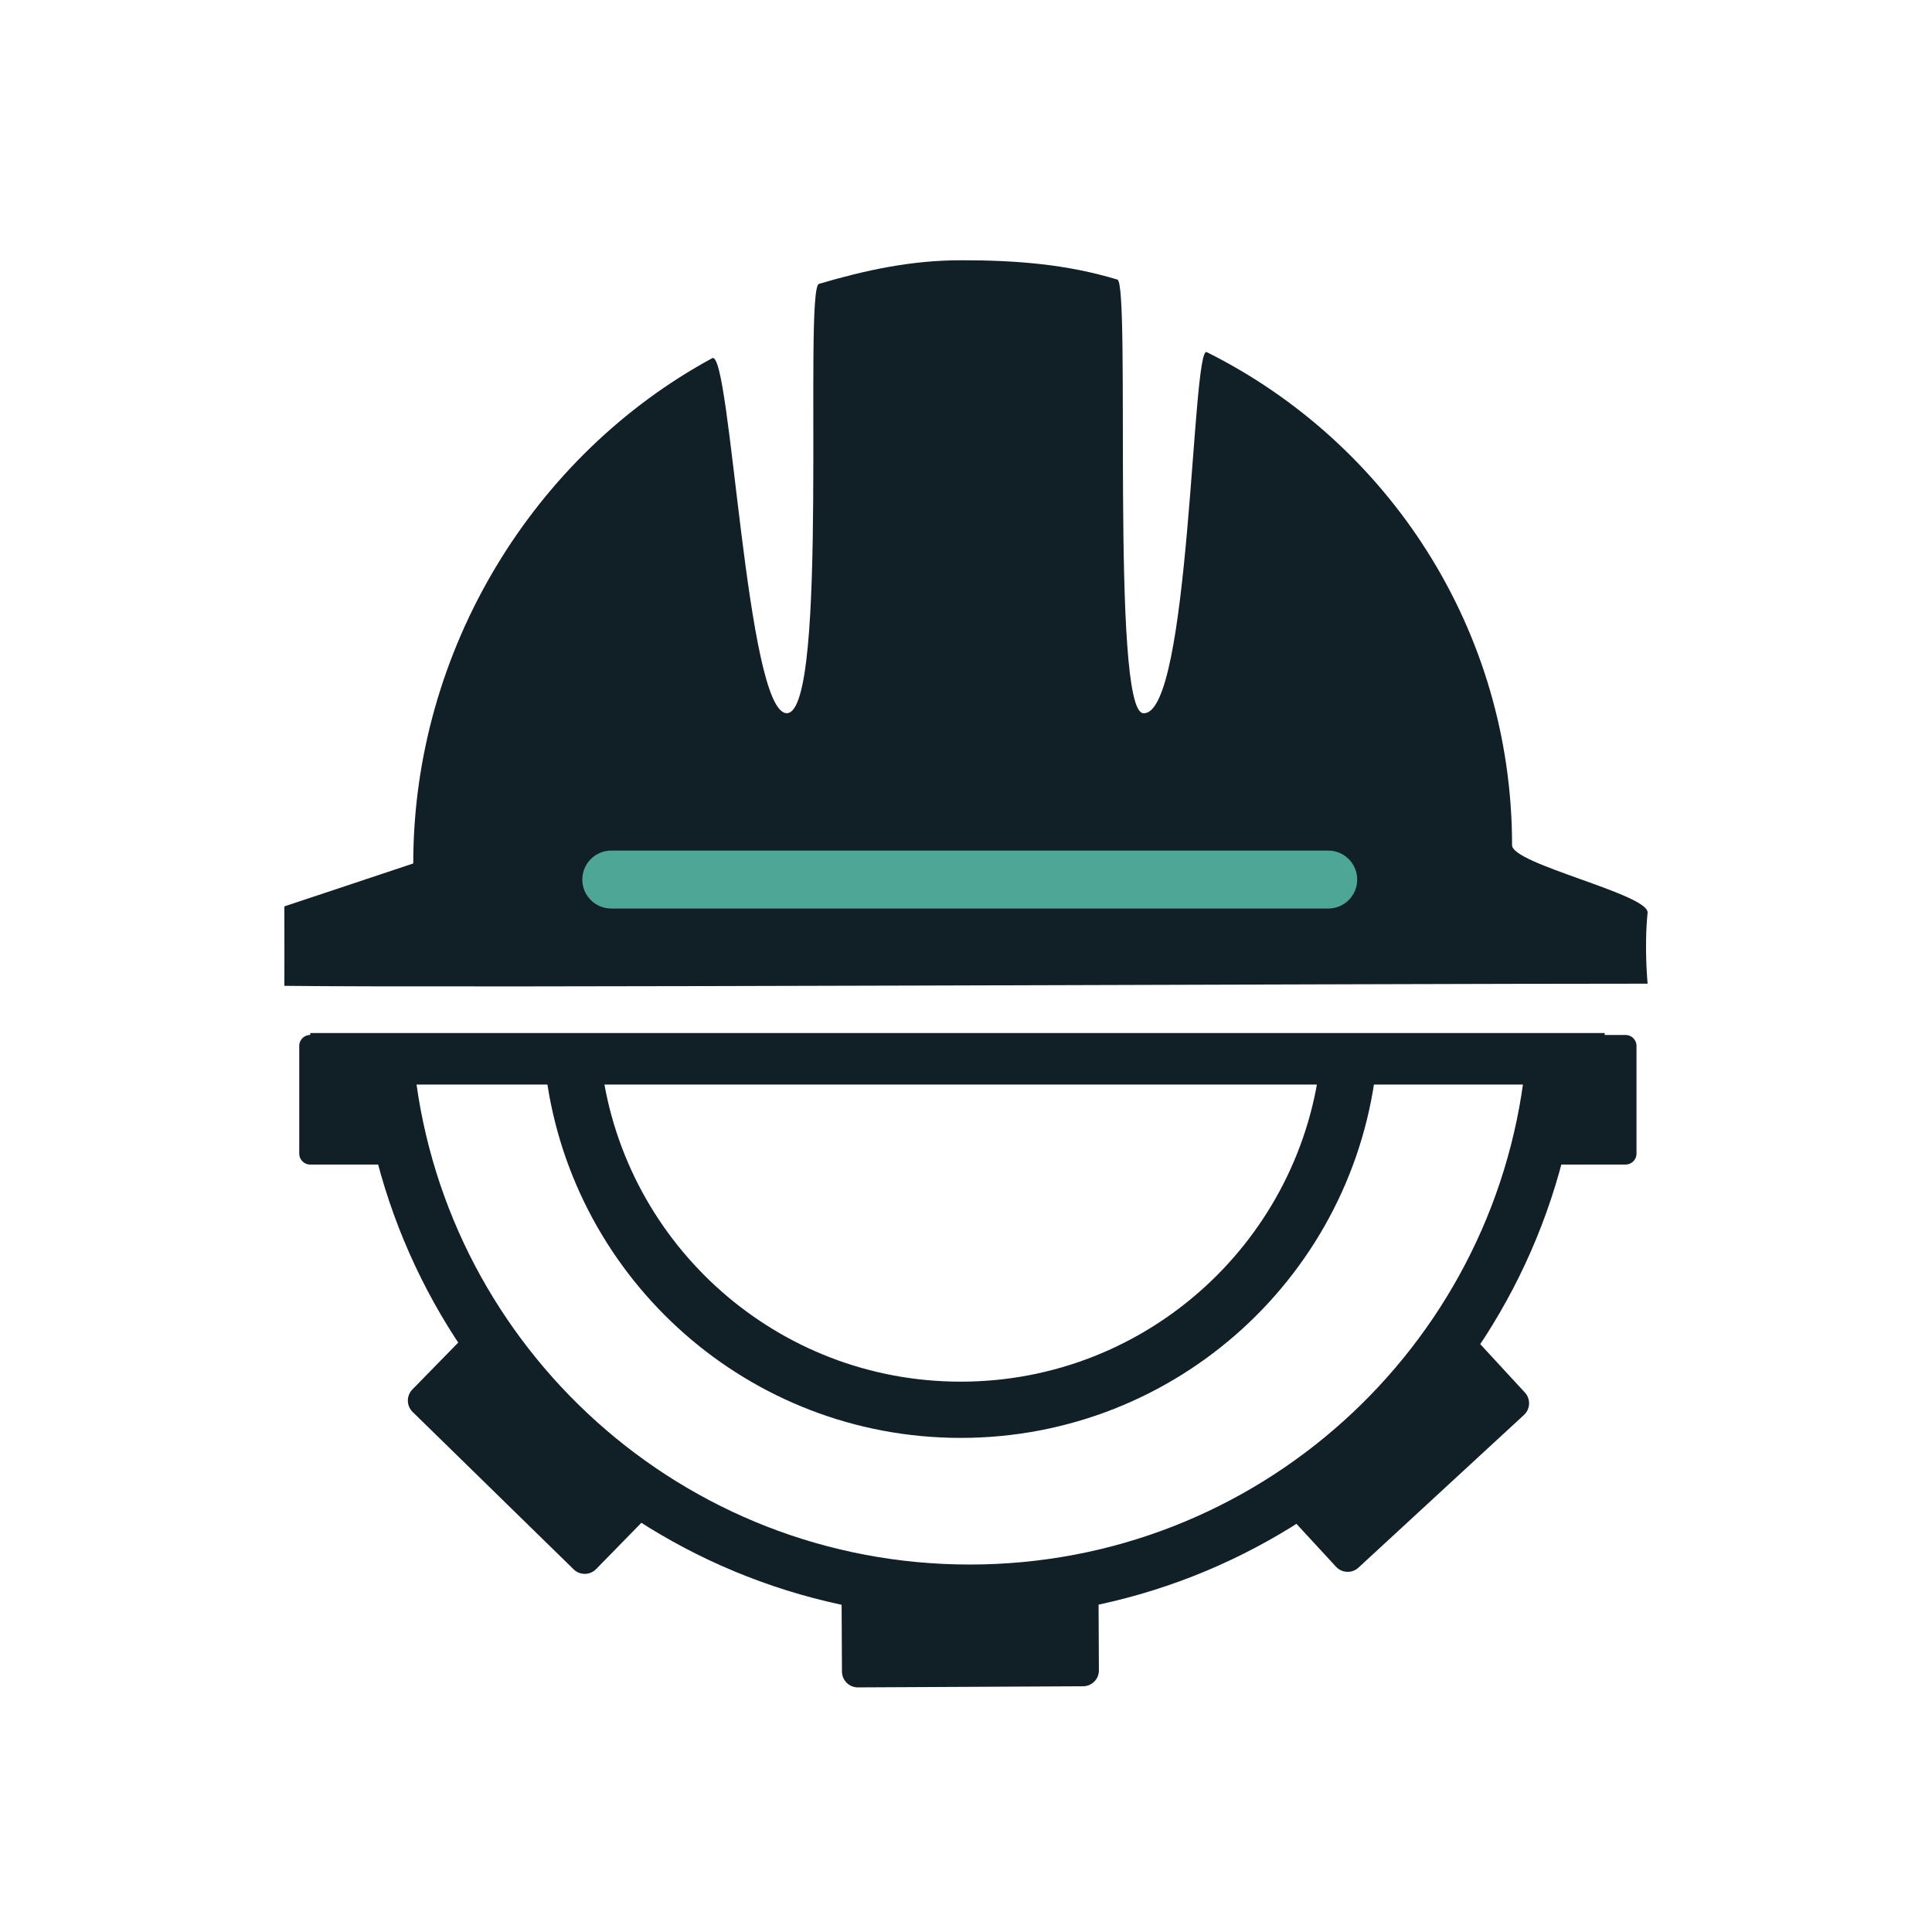
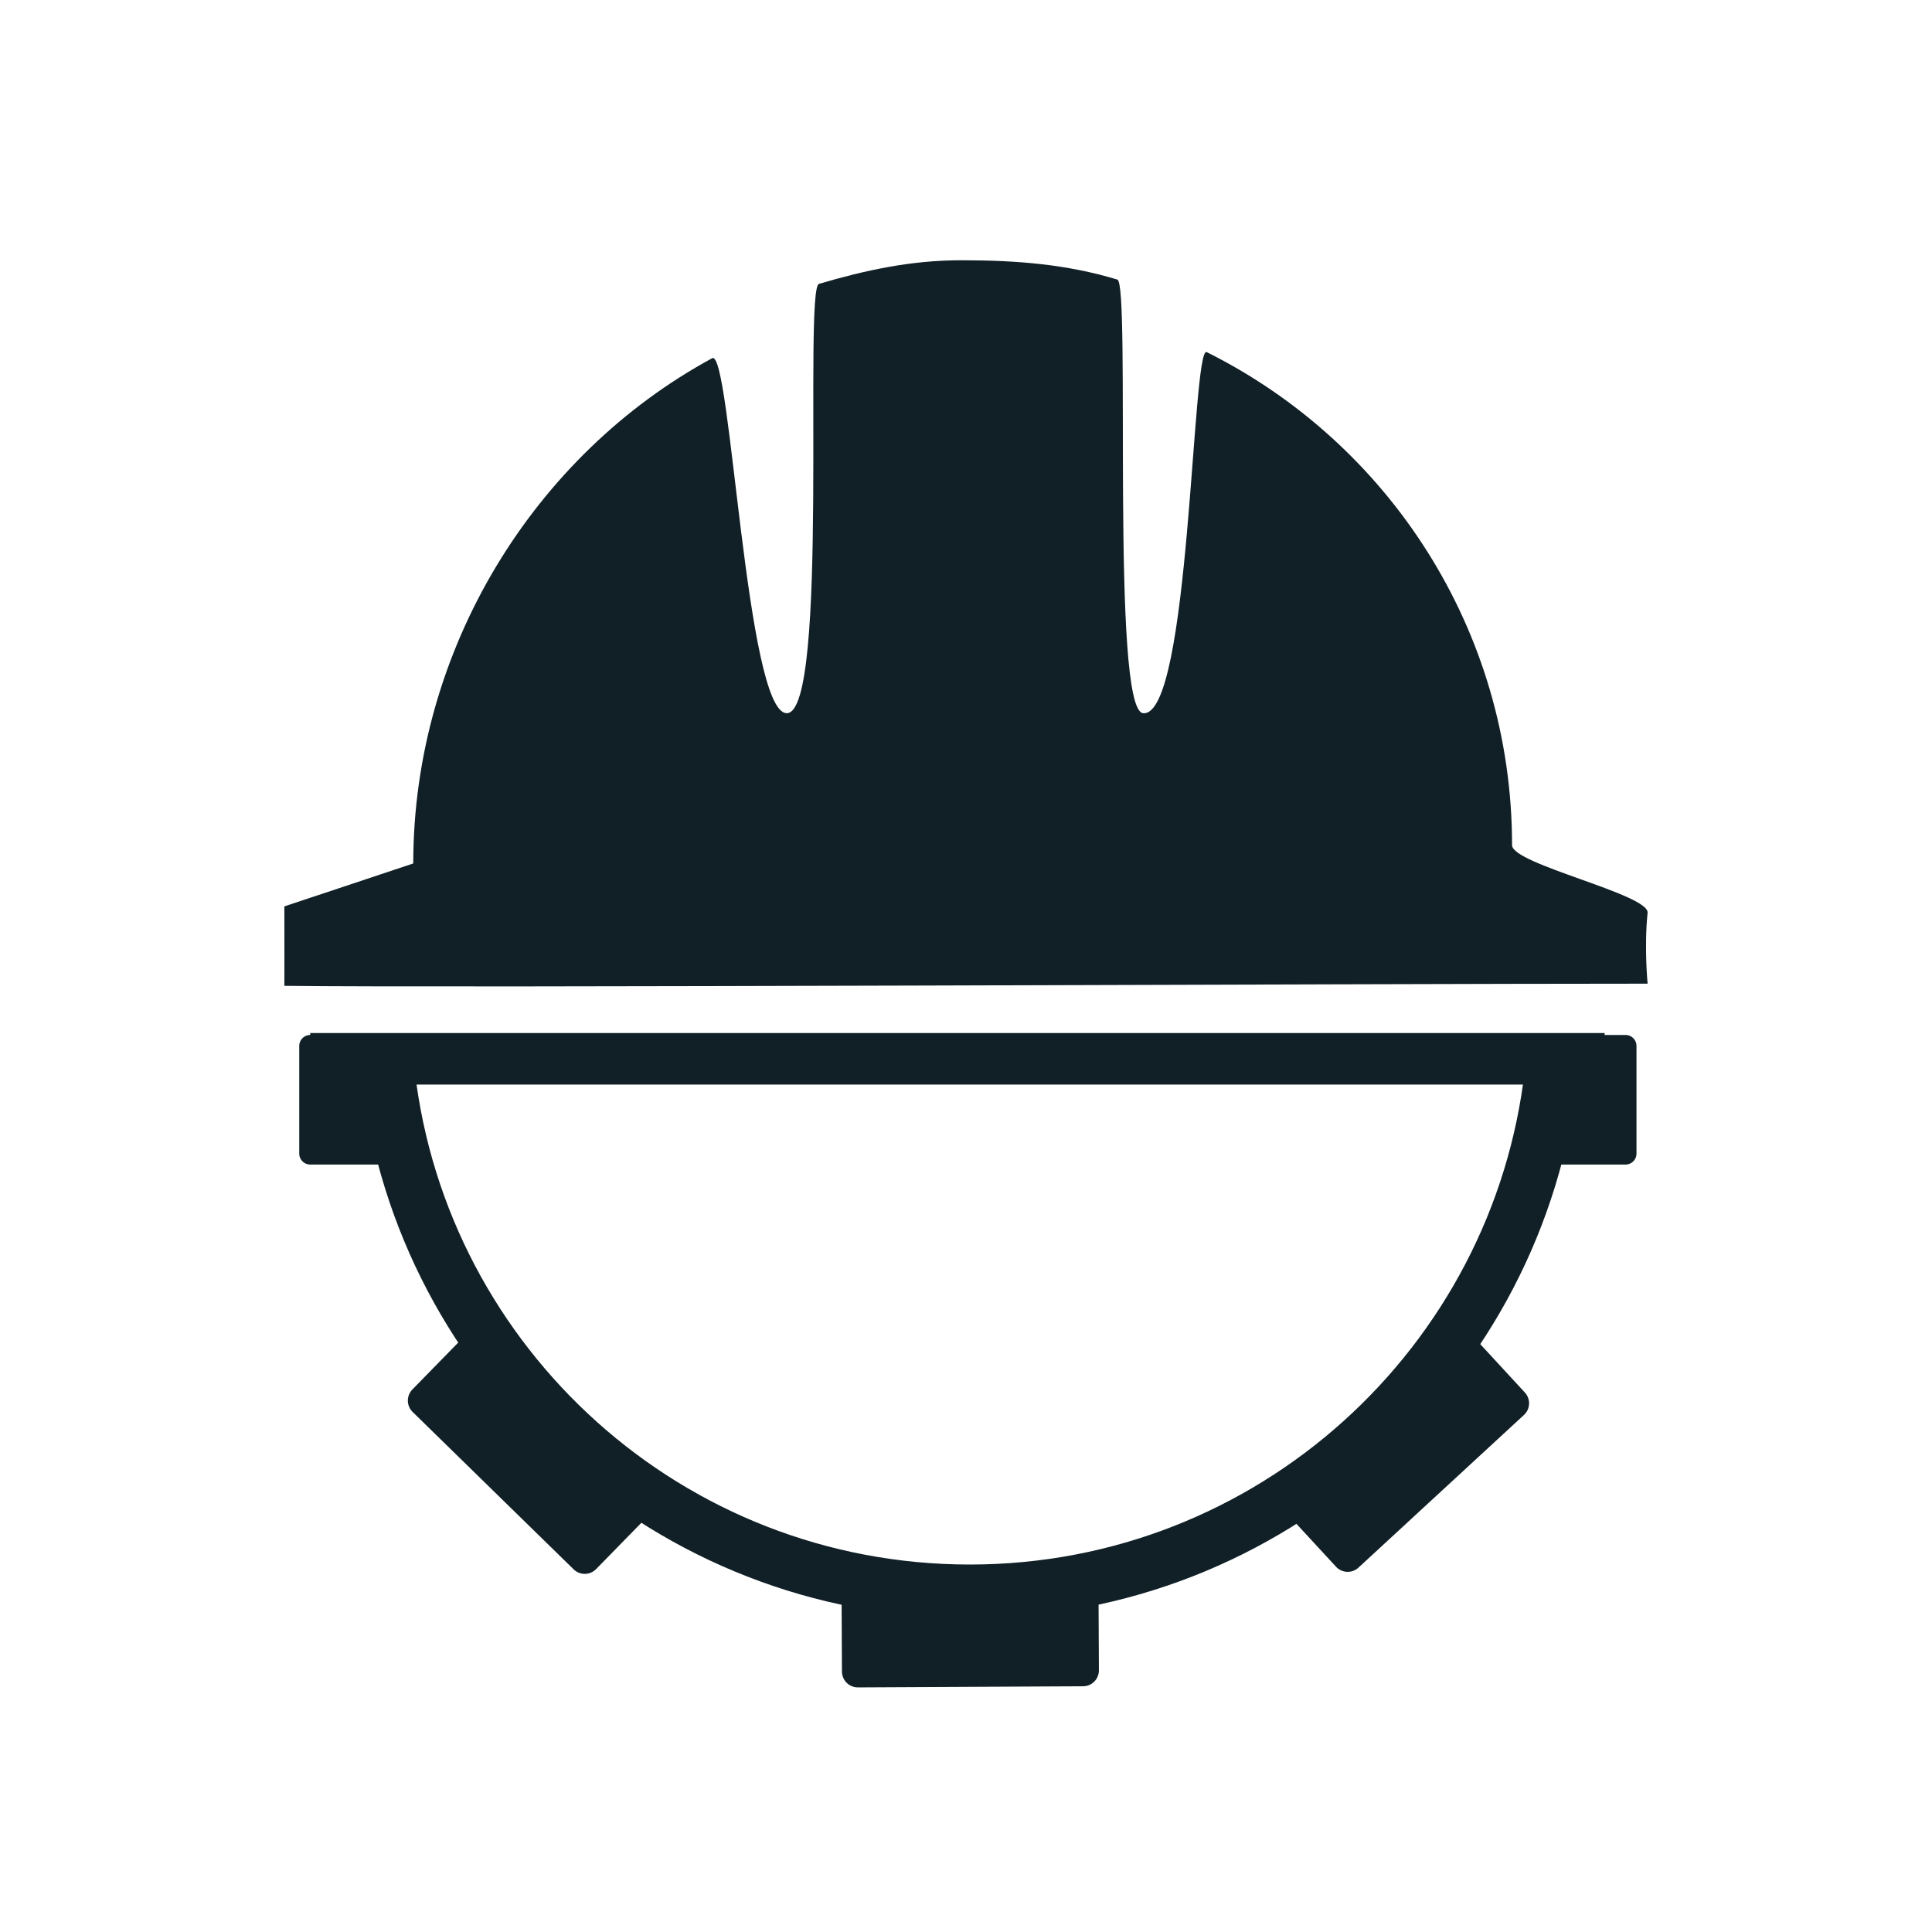
<svg xmlns="http://www.w3.org/2000/svg" version="1.1" id="Layer_1" x="0px" y="0px" width="150px" height="150px" viewBox="0 0 150 150" enable-background="new 0 0 150 150" xml:space="preserve">
  <g>
    <line fill="none" stroke="#102026" stroke-width="4" stroke-miterlimit="10" x1="24.086" y1="82.205" x2="124.586" y2="82.205" />
-     <path fill="none" stroke="#102026" stroke-width="4.366" stroke-miterlimit="10" d="M104.728,82.205   c-1.526,15.3-14.438,27.25-30.141,27.25c-15.351,0-28.034-11.419-30.021-26.225" />
    <path fill="none" stroke="#102026" stroke-width="4.168" stroke-miterlimit="10" d="M120.466,83.228   c-2.553,22.689-21.804,40.326-45.175,40.326c-23.31,0-42.523-17.545-45.155-40.149" />
    <rect x="32.188" y="110.349" transform="matrix(0.715 0.699 -0.699 0.715 90.679 3.597)" fill="#102026" stroke="#102026" stroke-width="2.467" stroke-linecap="round" stroke-linejoin="round" stroke-miterlimit="10" width="17.484" height="5.237" />
    <rect x="66.55" y="124.516" transform="matrix(1 -0.005 0.005 1 -0.596 0.355)" fill="#102026" stroke="#102026" stroke-width="2.467" stroke-linecap="round" stroke-linejoin="round" stroke-miterlimit="10" width="17.482" height="5.237" />
    <rect x="100.548" y="110.349" transform="matrix(0.735 -0.678 0.678 0.735 -47.637 104.019)" fill="#102026" stroke="#102026" stroke-width="2.467" stroke-linecap="round" stroke-linejoin="round" stroke-miterlimit="10" width="17.483" height="5.238" />
    <rect x="120.967" y="81.207" fill="#102026" stroke="#102026" stroke-width="1.706" stroke-linecap="round" stroke-linejoin="round" stroke-miterlimit="10" width="5.237" height="8.356" />
    <rect x="24.086" y="81.207" fill="#102026" stroke="#102026" stroke-width="1.706" stroke-linecap="round" stroke-linejoin="round" stroke-miterlimit="10" width="5.237" height="8.356" />
    <path fill="#102026" d="M117.396,65.622c0,1.476,10.668,3.813,10.522,5.25c-0.273,2.695,0.002,5.5,0.002,5.5   c-22.335,0-93.335,0.334-105.842,0.167c0,0,0.012-3.941,0-6.167l10.007-3.333c0-16.629,9.4-31.743,23.209-39.228   c1.441-0.781,2.625,27.561,5.791,27.561c3.338,0,1.298-32.979,2.5-33.333c3.609-1.061,7.127-1.833,11.061-1.833   c4.309,0,8.185,0.314,12.106,1.5c1.049,0.316-0.539,33.436,2,33.666c3.666,0.334,3.78-28.611,4.938-28.034   C107.743,34.342,117.396,48.854,117.396,65.622z" />
-     <path fill="#4EA696" d="M105.372,68.289c0,1.242-1.008,2.25-2.25,2.25H47.46c-1.242,0-2.25-1.008-2.25-2.25l0,0   c0-1.243,1.008-2.25,2.25-2.25h55.662C104.364,66.039,105.372,67.046,105.372,68.289L105.372,68.289z" />
  </g>
</svg>